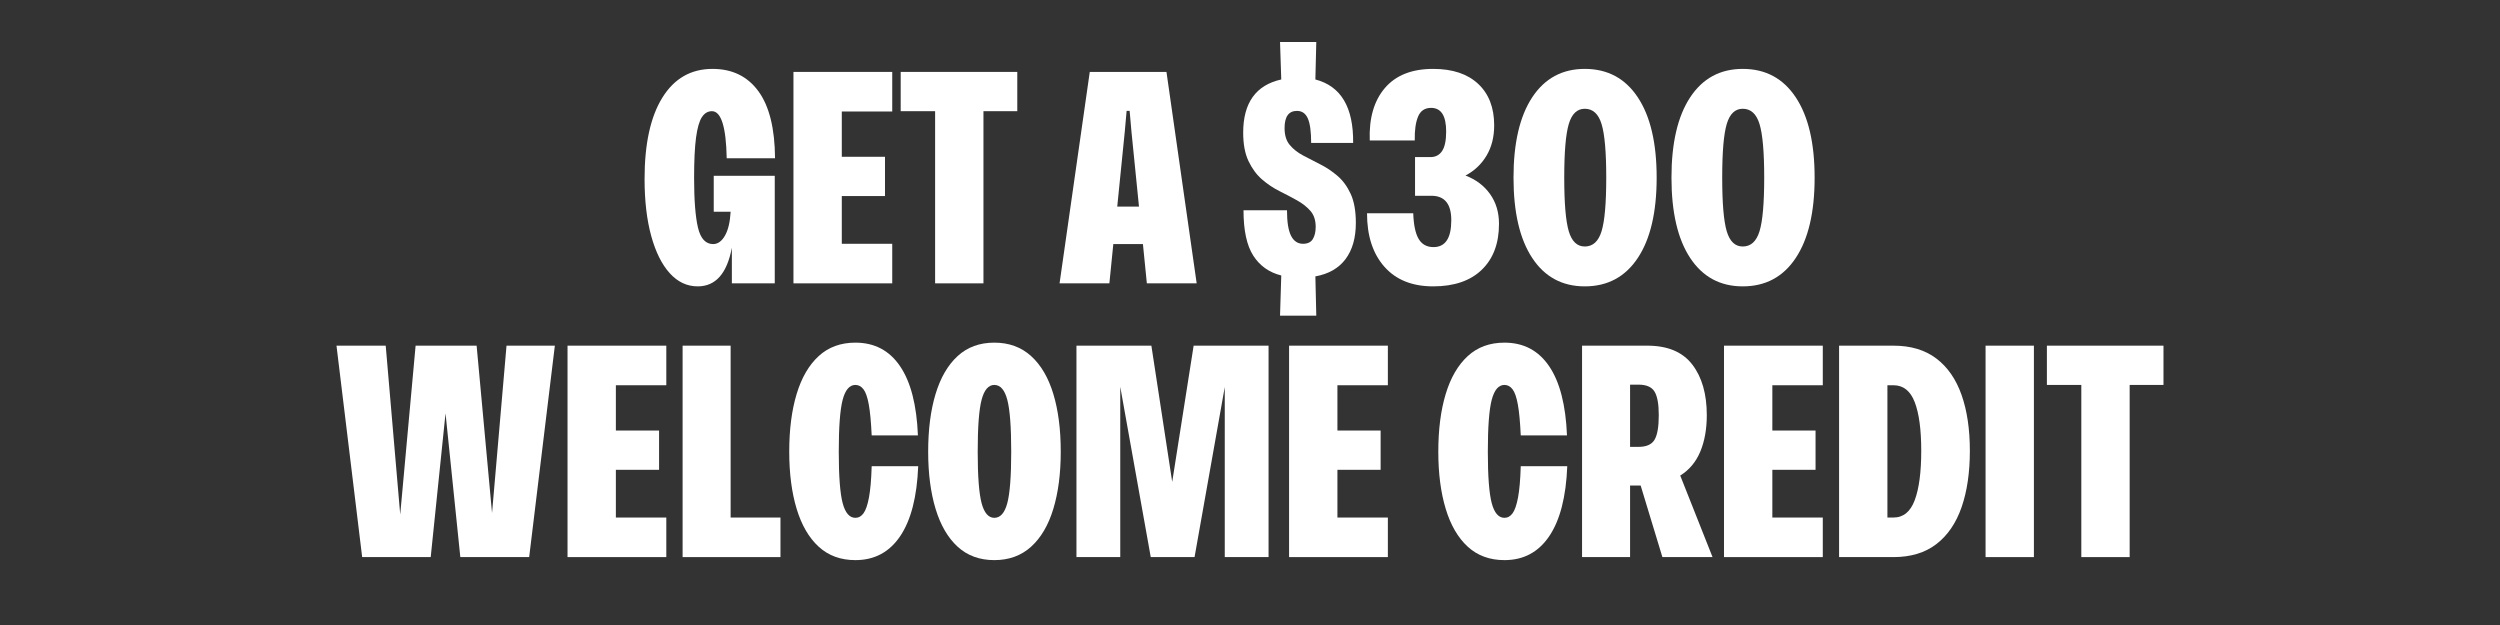
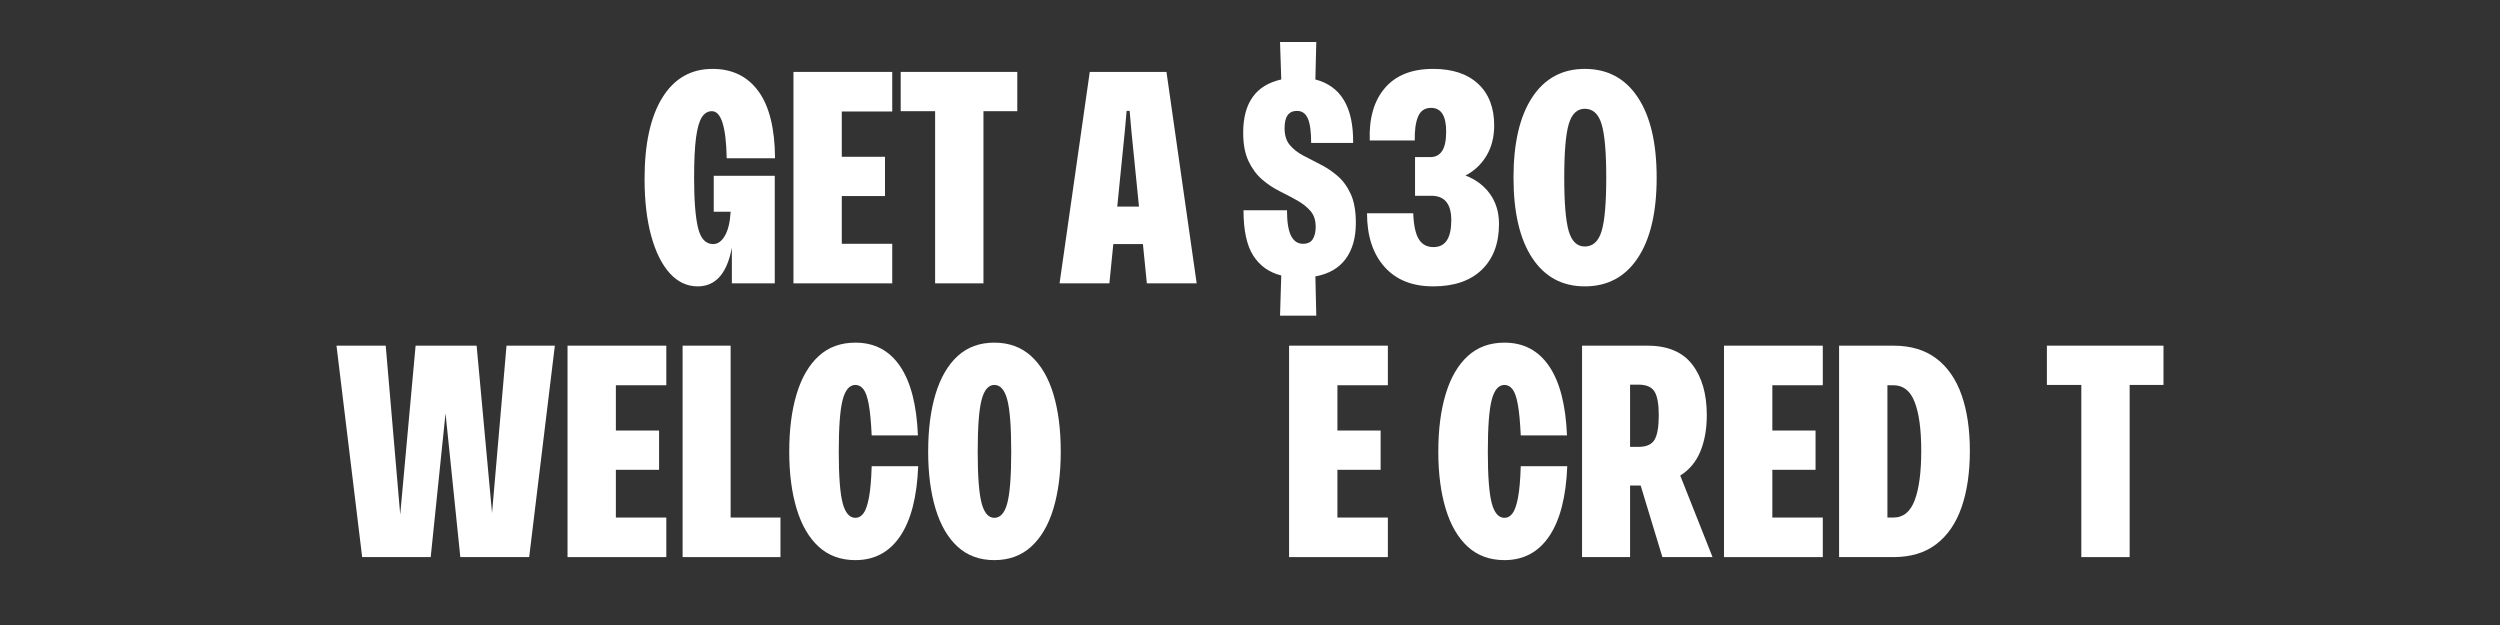
<svg xmlns="http://www.w3.org/2000/svg" width="2000" zoomAndPan="magnify" viewBox="0 0 1500 375" height="500" preserveAspectRatio="xMidYMid meet" version="1.2">
  <rect x="0" y="0" width="1500" height="375" fill="#333333" stroke="none" />
  <defs />
  <g id="05edde8eb5">
    <g style="fill:#ffffff;fill-opacity:1;">
      <g transform="translate(383.477, 170.008)">
        <path style="stroke:none" d="M 54.906 -42.953 L 44.766 -42.953 L 44.766 -64.516 L 81.375 -64.516 L 81.375 0 L 55.641 0 L 55.641 -21.391 C 52.734 -5.922 45.906 1.812 35.156 1.812 C 28.75 1.812 23.16 -0.812 18.391 -6.062 C 13.617 -11.32 9.906 -18.785 7.25 -28.453 C 4.594 -38.117 3.266 -49.535 3.266 -62.703 C 3.266 -83.723 6.828 -99.973 13.953 -111.453 C 21.078 -122.93 31.102 -128.672 44.031 -128.672 C 55.875 -128.672 65.055 -124.195 71.578 -115.25 C 78.109 -106.312 81.43 -92.906 81.547 -75.031 L 52.547 -75.031 C 52.191 -93.875 49.234 -103.297 43.672 -103.297 C 41.254 -103.297 39.258 -102.117 37.688 -99.766 C 36.125 -97.41 34.945 -93.332 34.156 -87.531 C 33.375 -81.727 32.984 -73.633 32.984 -63.25 C 32.984 -49.832 33.766 -39.863 35.328 -33.344 C 36.898 -26.82 39.926 -23.562 44.406 -23.562 C 47.176 -23.562 49.523 -25.223 51.453 -28.547 C 53.391 -31.867 54.539 -36.672 54.906 -42.953 Z M 54.906 -42.953 " />
      </g>
    </g>
    <g style="fill:#ffffff;fill-opacity:1;">
      <g transform="translate(469.918, 170.008)">
        <path style="stroke:none" d="M 65.422 -126.859 L 65.422 -103.109 L 35.156 -103.109 L 35.156 -75.938 L 61.078 -75.938 L 61.078 -52.375 L 35.156 -52.375 L 35.156 -23.734 L 65.422 -23.734 L 65.422 0 L 6.156 0 L 6.156 -126.859 Z M 65.422 -126.859 " />
      </g>
    </g>
    <g style="fill:#ffffff;fill-opacity:1;">
      <g transform="translate(538.962, 170.008)">
        <path style="stroke:none" d="M 1.453 -126.859 L 71.406 -126.859 L 71.406 -103.297 L 51.109 -103.297 L 51.109 0 L 22.109 0 L 22.109 -103.297 L 1.453 -103.297 Z M 1.453 -126.859 " />
      </g>
    </g>
    <g style="fill:#ffffff;fill-opacity:1;">
      <g transform="translate(611.812, 170.008)">
-         <path style="stroke:none" d="" />
-       </g>
+         </g>
    </g>
    <g style="fill:#ffffff;fill-opacity:1;">
      <g transform="translate(635.19, 170.008)">
        <path style="stroke:none" d="M 82.812 0 L 52.922 0 L 50.562 -23.562 L 32.797 -23.562 L 30.438 0 L 0.547 0 L 18.672 -126.859 L 64.688 -126.859 Z M 39.688 -91.156 L 35.156 -46.031 L 48.203 -46.031 L 43.672 -91.156 L 42.594 -103.469 L 40.781 -103.469 Z M 39.688 -91.156 " />
      </g>
    </g>
    <g style="fill:#ffffff;fill-opacity:1;">
      <g transform="translate(718.55, 170.008)">
        <path style="stroke:none" d="" />
      </g>
    </g>
    <g style="fill:#ffffff;fill-opacity:1;">
      <g transform="translate(741.928, 170.008)">
        <path style="stroke:none" d="M 71.578 -36.25 C 71.578 -27.301 69.523 -20.078 65.422 -14.578 C 61.316 -9.086 55.273 -5.617 47.297 -4.172 L 47.844 19.391 L 26.094 19.391 L 26.828 -4.719 C 19.578 -6.531 13.988 -10.484 10.062 -16.578 C 6.133 -22.68 4.172 -31.773 4.172 -43.859 L 30.266 -43.859 C 30.266 -36.848 31.078 -31.738 32.703 -28.531 C 34.336 -25.332 36.727 -23.734 39.875 -23.734 C 42.645 -23.734 44.602 -24.672 45.75 -26.547 C 46.906 -28.422 47.484 -30.867 47.484 -33.891 C 47.484 -37.879 46.426 -41.078 44.312 -43.484 C 42.195 -45.898 39.504 -48.016 36.234 -49.828 C 32.973 -51.641 29.469 -53.484 25.719 -55.359 C 21.977 -57.234 18.477 -59.586 15.219 -62.422 C 11.957 -65.266 9.27 -68.922 7.156 -73.391 C 5.039 -77.859 3.984 -83.535 3.984 -90.422 C 3.984 -108.305 11.598 -118.941 26.828 -122.328 L 26.094 -144.797 L 47.844 -144.797 L 47.297 -122.328 C 62.641 -118.336 70.191 -105.648 69.953 -84.266 L 44.766 -84.266 C 44.766 -91.035 44.098 -95.926 42.766 -98.938 C 41.441 -101.957 39.27 -103.469 36.25 -103.469 C 31.289 -103.469 28.812 -100.023 28.812 -93.141 C 28.812 -88.91 29.836 -85.555 31.891 -83.078 C 33.941 -80.609 36.598 -78.5 39.859 -76.75 C 43.129 -75 46.578 -73.219 50.203 -71.406 C 53.828 -69.594 57.27 -67.297 60.531 -64.516 C 63.789 -61.734 66.445 -58.109 68.5 -53.641 C 70.551 -49.172 71.578 -43.375 71.578 -36.25 Z M 71.578 -36.25 " />
      </g>
    </g>
    <g style="fill:#ffffff;fill-opacity:1;">
      <g transform="translate(817.133, 170.008)">
        <path style="stroke:none" d="M 62.156 -64.688 C 68.438 -62.281 73.359 -58.566 76.922 -53.547 C 80.484 -48.535 82.266 -42.586 82.266 -35.703 C 82.266 -23.984 78.82 -14.801 71.938 -8.156 C 65.051 -1.508 55.328 1.812 42.766 1.812 C 30.203 1.812 20.445 -2.113 13.5 -9.969 C 6.551 -17.82 3.078 -28.516 3.078 -42.047 L 30.812 -42.047 C 31.051 -35.035 32.133 -29.898 34.062 -26.641 C 36 -23.379 38.961 -21.75 42.953 -21.75 C 50.078 -21.75 53.641 -27.125 53.641 -37.875 C 53.641 -47.656 49.656 -52.547 41.688 -52.547 L 31.891 -52.547 L 31.891 -75.75 L 41.141 -75.75 C 44.16 -75.75 46.484 -76.957 48.109 -79.375 C 49.742 -81.789 50.562 -85.719 50.562 -91.156 C 50.562 -100.57 47.539 -105.281 41.5 -105.281 C 37.75 -105.281 35.148 -103.531 33.703 -100.031 C 32.254 -96.531 31.594 -91.758 31.719 -85.719 L 4.719 -85.719 C 4.227 -99.008 7.242 -109.488 13.766 -117.156 C 20.297 -124.832 29.961 -128.672 42.766 -128.672 C 54.367 -128.672 63.367 -125.676 69.766 -119.688 C 76.172 -113.707 79.375 -105.406 79.375 -94.781 C 79.375 -87.77 77.832 -81.695 74.75 -76.562 C 71.664 -71.426 67.469 -67.469 62.156 -64.688 Z M 62.156 -64.688 " />
      </g>
    </g>
    <g style="fill:#ffffff;fill-opacity:1;">
      <g transform="translate(903.575, 170.008)">
        <path style="stroke:none" d="M 47.297 -128.672 C 60.953 -128.672 71.551 -122.988 79.094 -111.625 C 86.645 -100.27 90.422 -84.203 90.422 -63.422 C 90.422 -42.641 86.645 -26.57 79.094 -15.219 C 71.551 -3.863 60.953 1.812 47.297 1.812 C 33.766 1.812 23.254 -3.863 15.766 -15.219 C 8.273 -26.57 4.531 -42.641 4.531 -63.422 C 4.531 -84.203 8.273 -100.27 15.766 -111.625 C 23.254 -122.988 33.766 -128.672 47.297 -128.672 Z M 47.297 -104.75 C 42.703 -104.75 39.5 -101.695 37.688 -95.594 C 35.875 -89.488 34.969 -78.766 34.969 -63.422 C 34.969 -48.078 35.875 -37.352 37.688 -31.25 C 39.5 -25.156 42.703 -22.109 47.297 -22.109 C 52.129 -22.109 55.484 -25.156 57.359 -31.25 C 59.234 -37.352 60.172 -48.078 60.172 -63.422 C 60.172 -78.766 59.234 -89.488 57.359 -95.594 C 55.484 -101.695 52.129 -104.75 47.297 -104.75 Z M 47.297 -104.75 " />
      </g>
    </g>
    <g style="fill:#ffffff;fill-opacity:1;">
      <g transform="translate(998.352, 170.008)">
-         <path style="stroke:none" d="M 47.297 -128.672 C 60.953 -128.672 71.551 -122.988 79.094 -111.625 C 86.645 -100.27 90.422 -84.203 90.422 -63.422 C 90.422 -42.641 86.645 -26.57 79.094 -15.219 C 71.551 -3.863 60.953 1.812 47.297 1.812 C 33.766 1.812 23.254 -3.863 15.766 -15.219 C 8.273 -26.57 4.531 -42.641 4.531 -63.422 C 4.531 -84.203 8.273 -100.27 15.766 -111.625 C 23.254 -122.988 33.766 -128.672 47.297 -128.672 Z M 47.297 -104.75 C 42.703 -104.75 39.5 -101.695 37.688 -95.594 C 35.875 -89.488 34.969 -78.766 34.969 -63.422 C 34.969 -48.078 35.875 -37.352 37.688 -31.25 C 39.5 -25.156 42.703 -22.109 47.297 -22.109 C 52.129 -22.109 55.484 -25.156 57.359 -31.25 C 59.234 -37.352 60.172 -48.078 60.172 -63.422 C 60.172 -78.766 59.234 -89.488 57.359 -95.594 C 55.484 -101.695 52.129 -104.75 47.297 -104.75 Z M 47.297 -104.75 " />
-       </g>
+         </g>
    </g>
    <g style="fill:#ffffff;fill-opacity:1;">
      <g transform="translate(1093.141, 170.008)">
        <path style="stroke:none" d="" />
      </g>
    </g>
    <g style="fill:#ffffff;fill-opacity:1;">
      <g transform="translate(200.442, 334.258)">
        <path style="stroke:none" d="M 94.781 -26.453 L 103.469 -126.859 L 132.469 -126.859 L 117.062 0 L 75.75 0 L 66.875 -86.266 L 57.984 0 L 16.859 0 L 1.453 -126.859 L 30.984 -126.859 L 39.688 -25.547 L 48.922 -126.859 L 85.531 -126.859 Z M 94.781 -26.453 " />
      </g>
    </g>
    <g style="fill:#ffffff;fill-opacity:1;">
      <g transform="translate(334.362, 334.258)">
        <path style="stroke:none" d="M 65.422 -126.859 L 65.422 -103.109 L 35.156 -103.109 L 35.156 -75.938 L 61.078 -75.938 L 61.078 -52.375 L 35.156 -52.375 L 35.156 -23.734 L 65.422 -23.734 L 65.422 0 L 6.156 0 L 6.156 -126.859 Z M 65.422 -126.859 " />
      </g>
    </g>
    <g style="fill:#ffffff;fill-opacity:1;">
      <g transform="translate(403.407, 334.258)">
        <path style="stroke:none" d="M 34.969 -126.859 L 34.969 -23.734 L 64.875 -23.734 L 64.875 0 L 6.156 0 L 6.156 -126.859 Z M 34.969 -126.859 " />
      </g>
    </g>
    <g style="fill:#ffffff;fill-opacity:1;">
      <g transform="translate(470.276, 334.258)">
        <path style="stroke:none" d="M 42.953 1.812 C 34.129 1.812 26.785 -0.875 20.922 -6.25 C 15.066 -11.625 10.66 -19.203 7.703 -28.984 C 4.742 -38.773 3.266 -50.195 3.266 -63.25 C 3.266 -76.531 4.742 -88.062 7.703 -97.844 C 10.66 -107.633 15.066 -115.219 20.922 -120.594 C 26.785 -125.977 34.129 -128.672 42.953 -128.672 C 54.43 -128.672 63.367 -123.957 69.766 -114.531 C 76.172 -105.102 79.738 -91.27 80.469 -73.031 L 52.734 -73.031 C 52.367 -81 51.789 -87.16 51 -91.516 C 50.219 -95.867 49.16 -98.922 47.828 -100.672 C 46.504 -102.422 44.879 -103.297 42.953 -103.297 C 39.441 -103.297 36.898 -100.332 35.328 -94.406 C 33.766 -88.488 32.984 -78.102 32.984 -63.25 C 32.984 -48.508 33.766 -38.207 35.328 -32.344 C 36.898 -26.488 39.441 -23.562 42.953 -23.562 C 44.879 -23.562 46.504 -24.469 47.828 -26.281 C 49.16 -28.094 50.25 -31.234 51.094 -35.703 C 51.945 -40.172 52.492 -46.453 52.734 -54.547 L 80.641 -54.547 C 79.922 -36.18 76.328 -22.195 69.859 -12.594 C 63.398 -2.988 54.43 1.812 42.953 1.812 Z M 42.953 1.812 " />
      </g>
    </g>
    <g style="fill:#ffffff;fill-opacity:1;">
      <g transform="translate(553.637, 334.258)">
        <path style="stroke:none" d="M 42.953 1.812 C 34.129 1.812 26.785 -0.875 20.922 -6.25 C 15.066 -11.625 10.66 -19.203 7.703 -28.984 C 4.742 -38.773 3.266 -50.195 3.266 -63.25 C 3.266 -76.531 4.742 -88.062 7.703 -97.844 C 10.66 -107.633 15.066 -115.219 20.922 -120.594 C 26.785 -125.977 34.129 -128.672 42.953 -128.672 C 51.766 -128.672 59.129 -125.977 65.047 -120.594 C 70.973 -115.219 75.414 -107.633 78.375 -97.844 C 81.332 -88.062 82.812 -76.531 82.812 -63.25 C 82.812 -50.195 81.332 -38.773 78.375 -28.984 C 75.414 -19.203 70.973 -11.625 65.047 -6.25 C 59.129 -0.875 51.766 1.812 42.953 1.812 Z M 42.953 -23.562 C 46.578 -23.562 49.172 -26.488 50.734 -32.344 C 52.305 -38.207 53.094 -48.508 53.094 -63.25 C 53.094 -78.102 52.305 -88.488 50.734 -94.406 C 49.172 -100.332 46.578 -103.297 42.953 -103.297 C 39.441 -103.297 36.898 -100.332 35.328 -94.406 C 33.766 -88.488 32.984 -78.102 32.984 -63.25 C 32.984 -48.508 33.766 -38.207 35.328 -32.344 C 36.898 -26.488 39.441 -23.562 42.953 -23.562 Z M 42.953 -23.562 " />
      </g>
    </g>
    <g style="fill:#ffffff;fill-opacity:1;">
      <g transform="translate(639.716, 334.258)">
-         <path style="stroke:none" d="M 63.609 -45.125 L 76.469 -126.859 L 121.422 -126.859 L 121.422 0 L 95.141 0 L 95.141 -102.031 L 77.016 0 L 50.734 0 L 32.438 -102.203 L 32.438 0 L 6.156 0 L 6.156 -126.859 L 51.109 -126.859 Z M 63.609 -45.125 " />
-       </g>
+         </g>
    </g>
    <g style="fill:#ffffff;fill-opacity:1;">
      <g transform="translate(767.294, 334.258)">
        <path style="stroke:none" d="M 65.422 -126.859 L 65.422 -103.109 L 35.156 -103.109 L 35.156 -75.938 L 61.078 -75.938 L 61.078 -52.375 L 35.156 -52.375 L 35.156 -23.734 L 65.422 -23.734 L 65.422 0 L 6.156 0 L 6.156 -126.859 Z M 65.422 -126.859 " />
      </g>
    </g>
    <g style="fill:#ffffff;fill-opacity:1;">
      <g transform="translate(836.338, 334.258)">
        <path style="stroke:none" d="" />
      </g>
    </g>
    <g style="fill:#ffffff;fill-opacity:1;">
      <g transform="translate(859.716, 334.258)">
        <path style="stroke:none" d="M 42.953 1.812 C 34.129 1.812 26.785 -0.875 20.922 -6.25 C 15.066 -11.625 10.66 -19.203 7.703 -28.984 C 4.742 -38.773 3.266 -50.195 3.266 -63.25 C 3.266 -76.531 4.742 -88.062 7.703 -97.844 C 10.66 -107.633 15.066 -115.219 20.922 -120.594 C 26.785 -125.977 34.129 -128.672 42.953 -128.672 C 54.43 -128.672 63.367 -123.957 69.766 -114.531 C 76.172 -105.102 79.738 -91.27 80.469 -73.031 L 52.734 -73.031 C 52.367 -81 51.789 -87.16 51 -91.516 C 50.219 -95.867 49.16 -98.922 47.828 -100.672 C 46.504 -102.422 44.879 -103.297 42.953 -103.297 C 39.441 -103.297 36.898 -100.332 35.328 -94.406 C 33.766 -88.488 32.984 -78.102 32.984 -63.25 C 32.984 -48.508 33.766 -38.207 35.328 -32.344 C 36.898 -26.488 39.441 -23.562 42.953 -23.562 C 44.879 -23.562 46.504 -24.469 47.828 -26.281 C 49.16 -28.094 50.25 -31.234 51.094 -35.703 C 51.945 -40.172 52.492 -46.453 52.734 -54.547 L 80.641 -54.547 C 79.922 -36.18 76.328 -22.195 69.859 -12.594 C 63.398 -2.988 54.43 1.812 42.953 1.812 Z M 42.953 1.812 " />
      </g>
    </g>
    <g style="fill:#ffffff;fill-opacity:1;">
      <g transform="translate(943.076, 334.258)">
        <path style="stroke:none" d="M 84.453 0 L 54.359 0 L 41.312 -42.953 L 34.969 -42.953 L 34.969 0 L 6.156 0 L 6.156 -126.859 L 45.312 -126.859 C 57.508 -126.859 66.504 -123.082 72.297 -115.531 C 78.098 -107.977 81 -97.859 81 -85.172 C 81 -76.836 79.703 -69.555 77.109 -63.328 C 74.516 -57.109 70.5 -52.305 65.062 -48.922 Z M 40.047 -103.469 L 34.969 -103.469 L 34.969 -66.141 L 40.047 -66.141 C 44.754 -66.141 47.953 -67.555 49.641 -70.391 C 51.336 -73.234 52.188 -78.16 52.188 -85.172 C 52.188 -91.816 51.336 -96.523 49.641 -99.297 C 47.953 -102.078 44.754 -103.469 40.047 -103.469 Z M 40.047 -103.469 " />
      </g>
    </g>
    <g style="fill:#ffffff;fill-opacity:1;">
      <g transform="translate(1028.249, 334.258)">
        <path style="stroke:none" d="M 65.422 -126.859 L 65.422 -103.109 L 35.156 -103.109 L 35.156 -75.938 L 61.078 -75.938 L 61.078 -52.375 L 35.156 -52.375 L 35.156 -23.734 L 65.422 -23.734 L 65.422 0 L 6.156 0 L 6.156 -126.859 Z M 65.422 -126.859 " />
      </g>
    </g>
    <g style="fill:#ffffff;fill-opacity:1;">
      <g transform="translate(1097.293, 334.258)">
        <path style="stroke:none" d="M 6.156 -126.859 L 38.781 -126.859 C 49.164 -126.859 57.738 -124.289 64.5 -119.156 C 71.27 -114.02 76.316 -106.738 79.641 -97.312 C 82.961 -87.883 84.625 -76.707 84.625 -63.781 C 84.625 -50.738 82.961 -39.441 79.641 -29.891 C 76.316 -20.348 71.27 -12.977 64.5 -7.781 C 57.738 -2.594 49.164 0 38.781 0 L 6.156 0 Z M 35.156 -23.734 L 38.781 -23.734 C 44.695 -23.734 48.953 -27.207 51.547 -34.156 C 54.148 -41.102 55.453 -50.977 55.453 -63.781 C 55.453 -76.469 54.148 -86.191 51.547 -92.953 C 48.953 -99.723 44.695 -103.109 38.781 -103.109 L 35.156 -103.109 Z M 35.156 -23.734 " />
      </g>
    </g>
    <g style="fill:#ffffff;fill-opacity:1;">
      <g transform="translate(1185.185, 334.258)">
-         <path style="stroke:none" d="M 35.156 0 L 6.156 0 L 6.156 -126.859 L 35.156 -126.859 Z M 35.156 0 " />
-       </g>
+         </g>
    </g>
    <g style="fill:#ffffff;fill-opacity:1;">
      <g transform="translate(1226.684, 334.258)">
        <path style="stroke:none" d="M 1.453 -126.859 L 71.406 -126.859 L 71.406 -103.297 L 51.109 -103.297 L 51.109 0 L 22.109 0 L 22.109 -103.297 L 1.453 -103.297 Z M 1.453 -126.859 " />
      </g>
    </g>
  </g>
</svg>